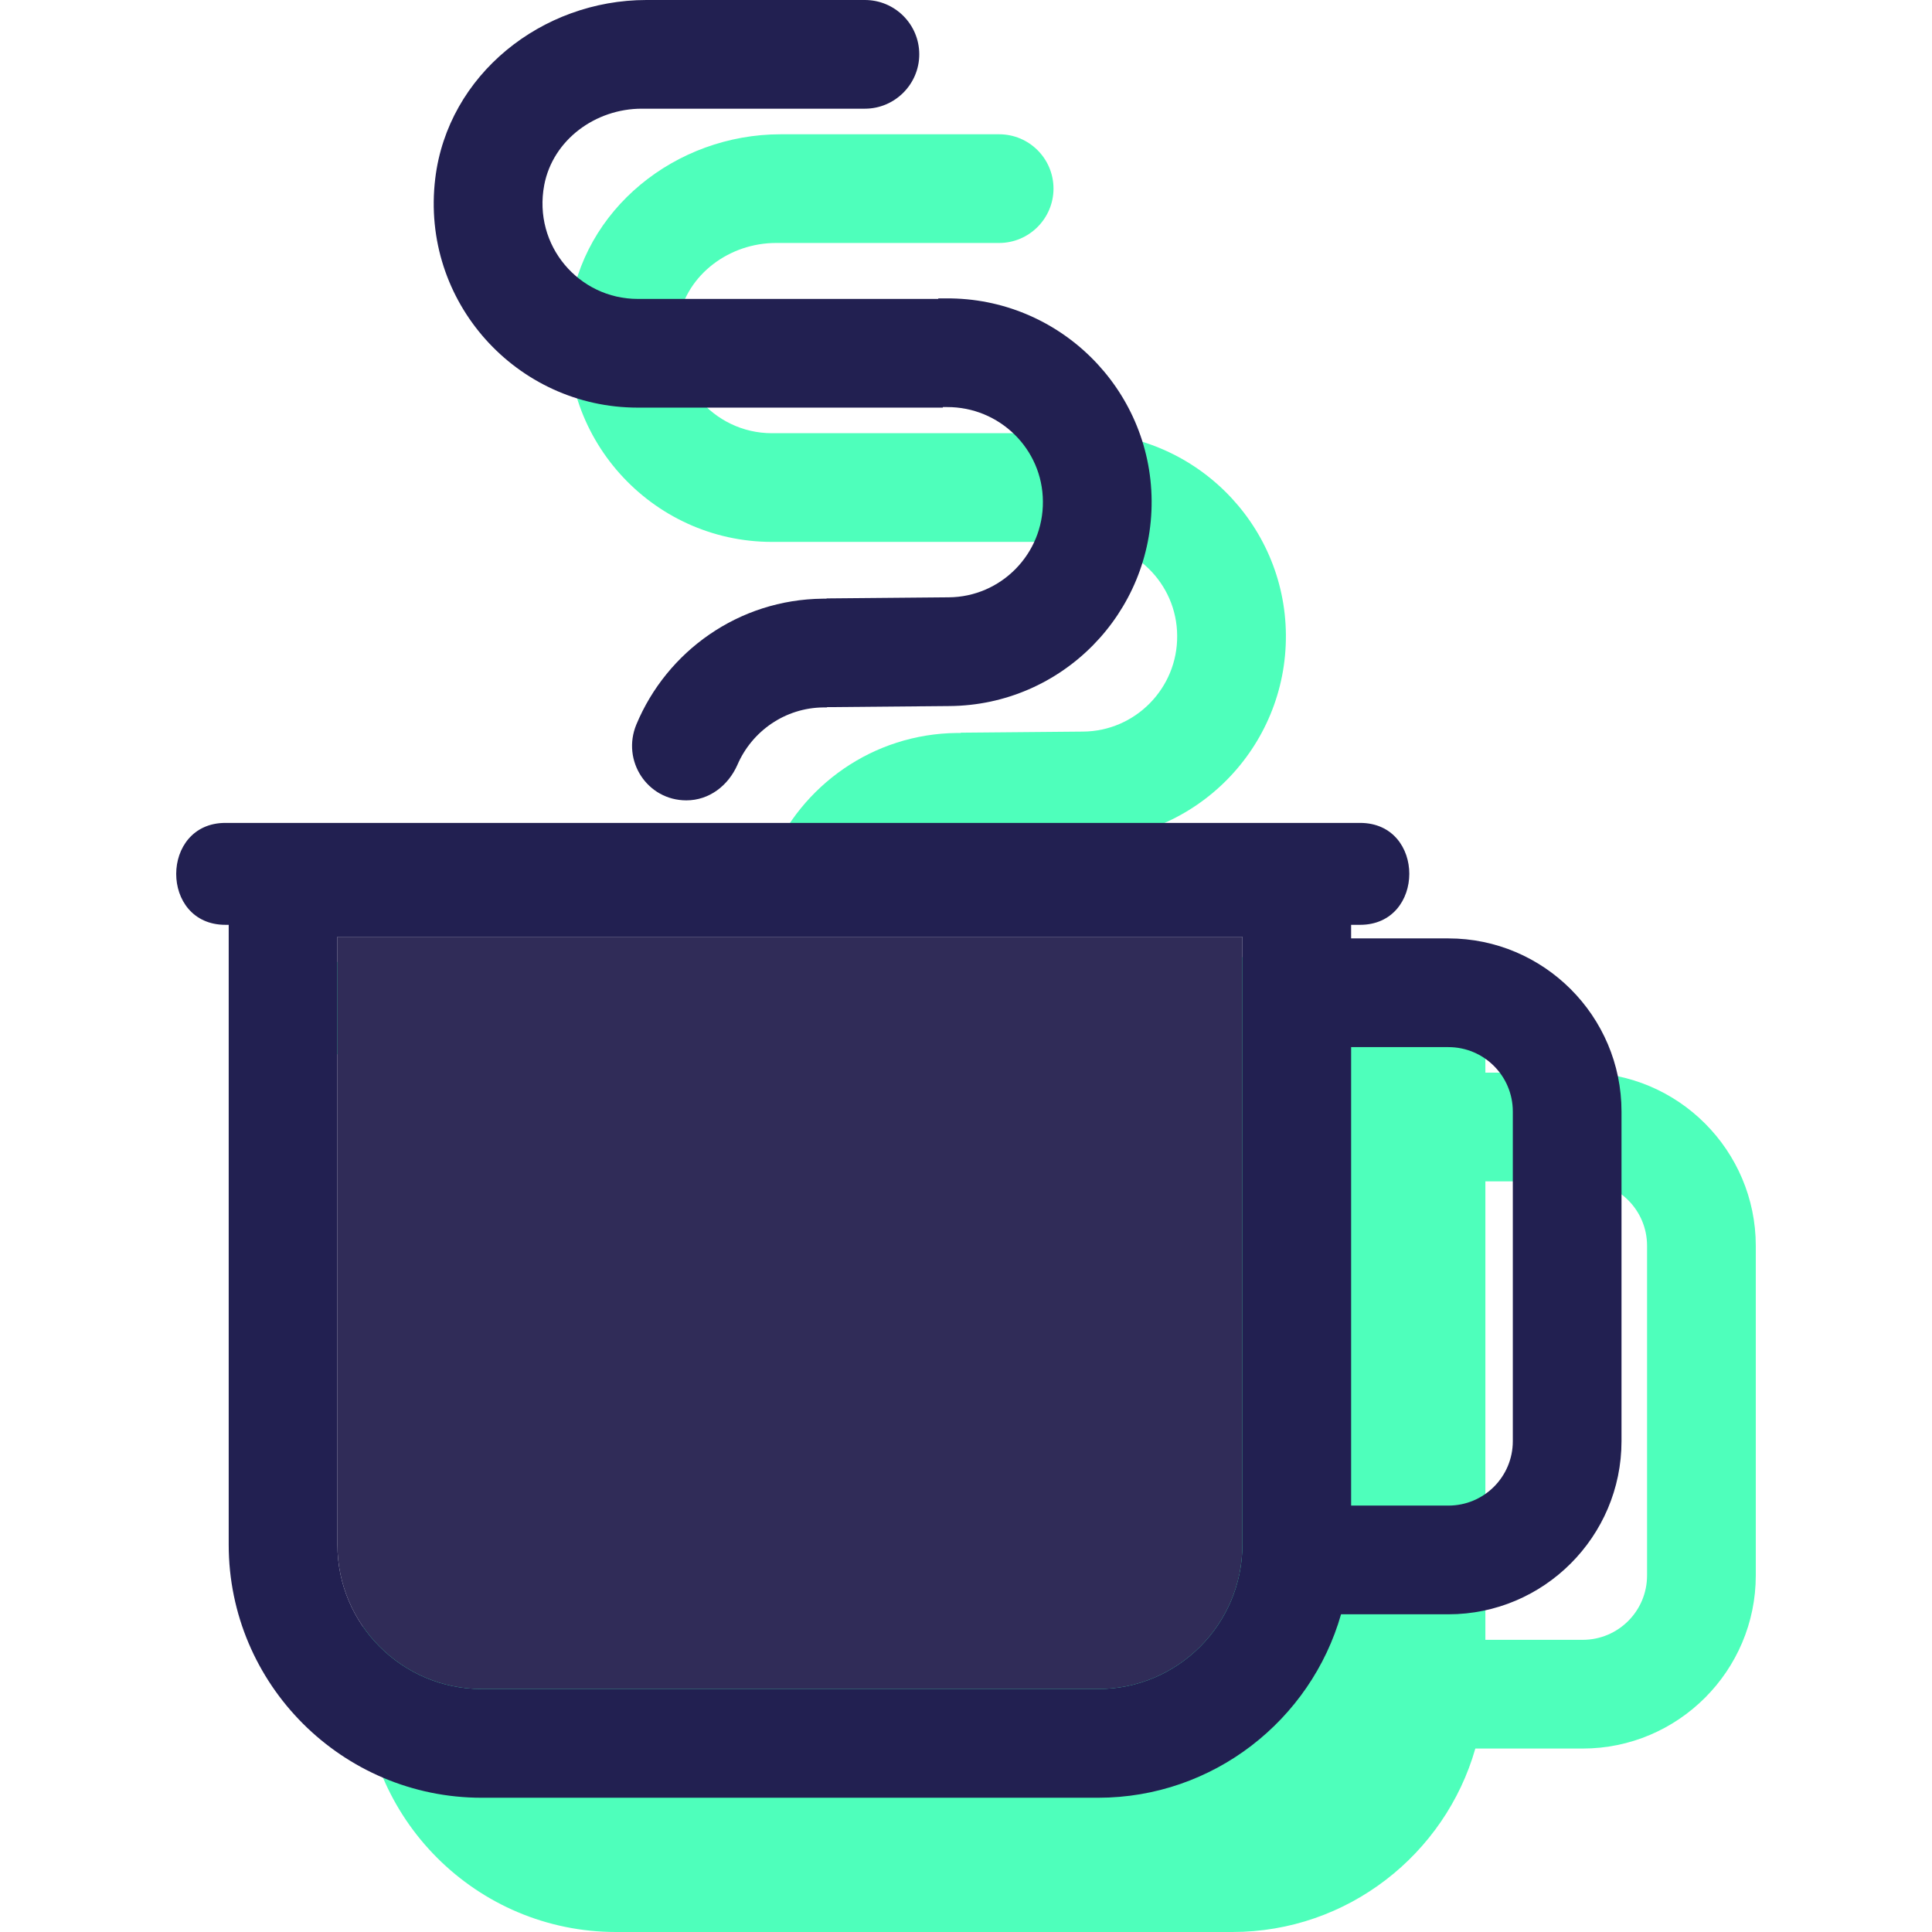
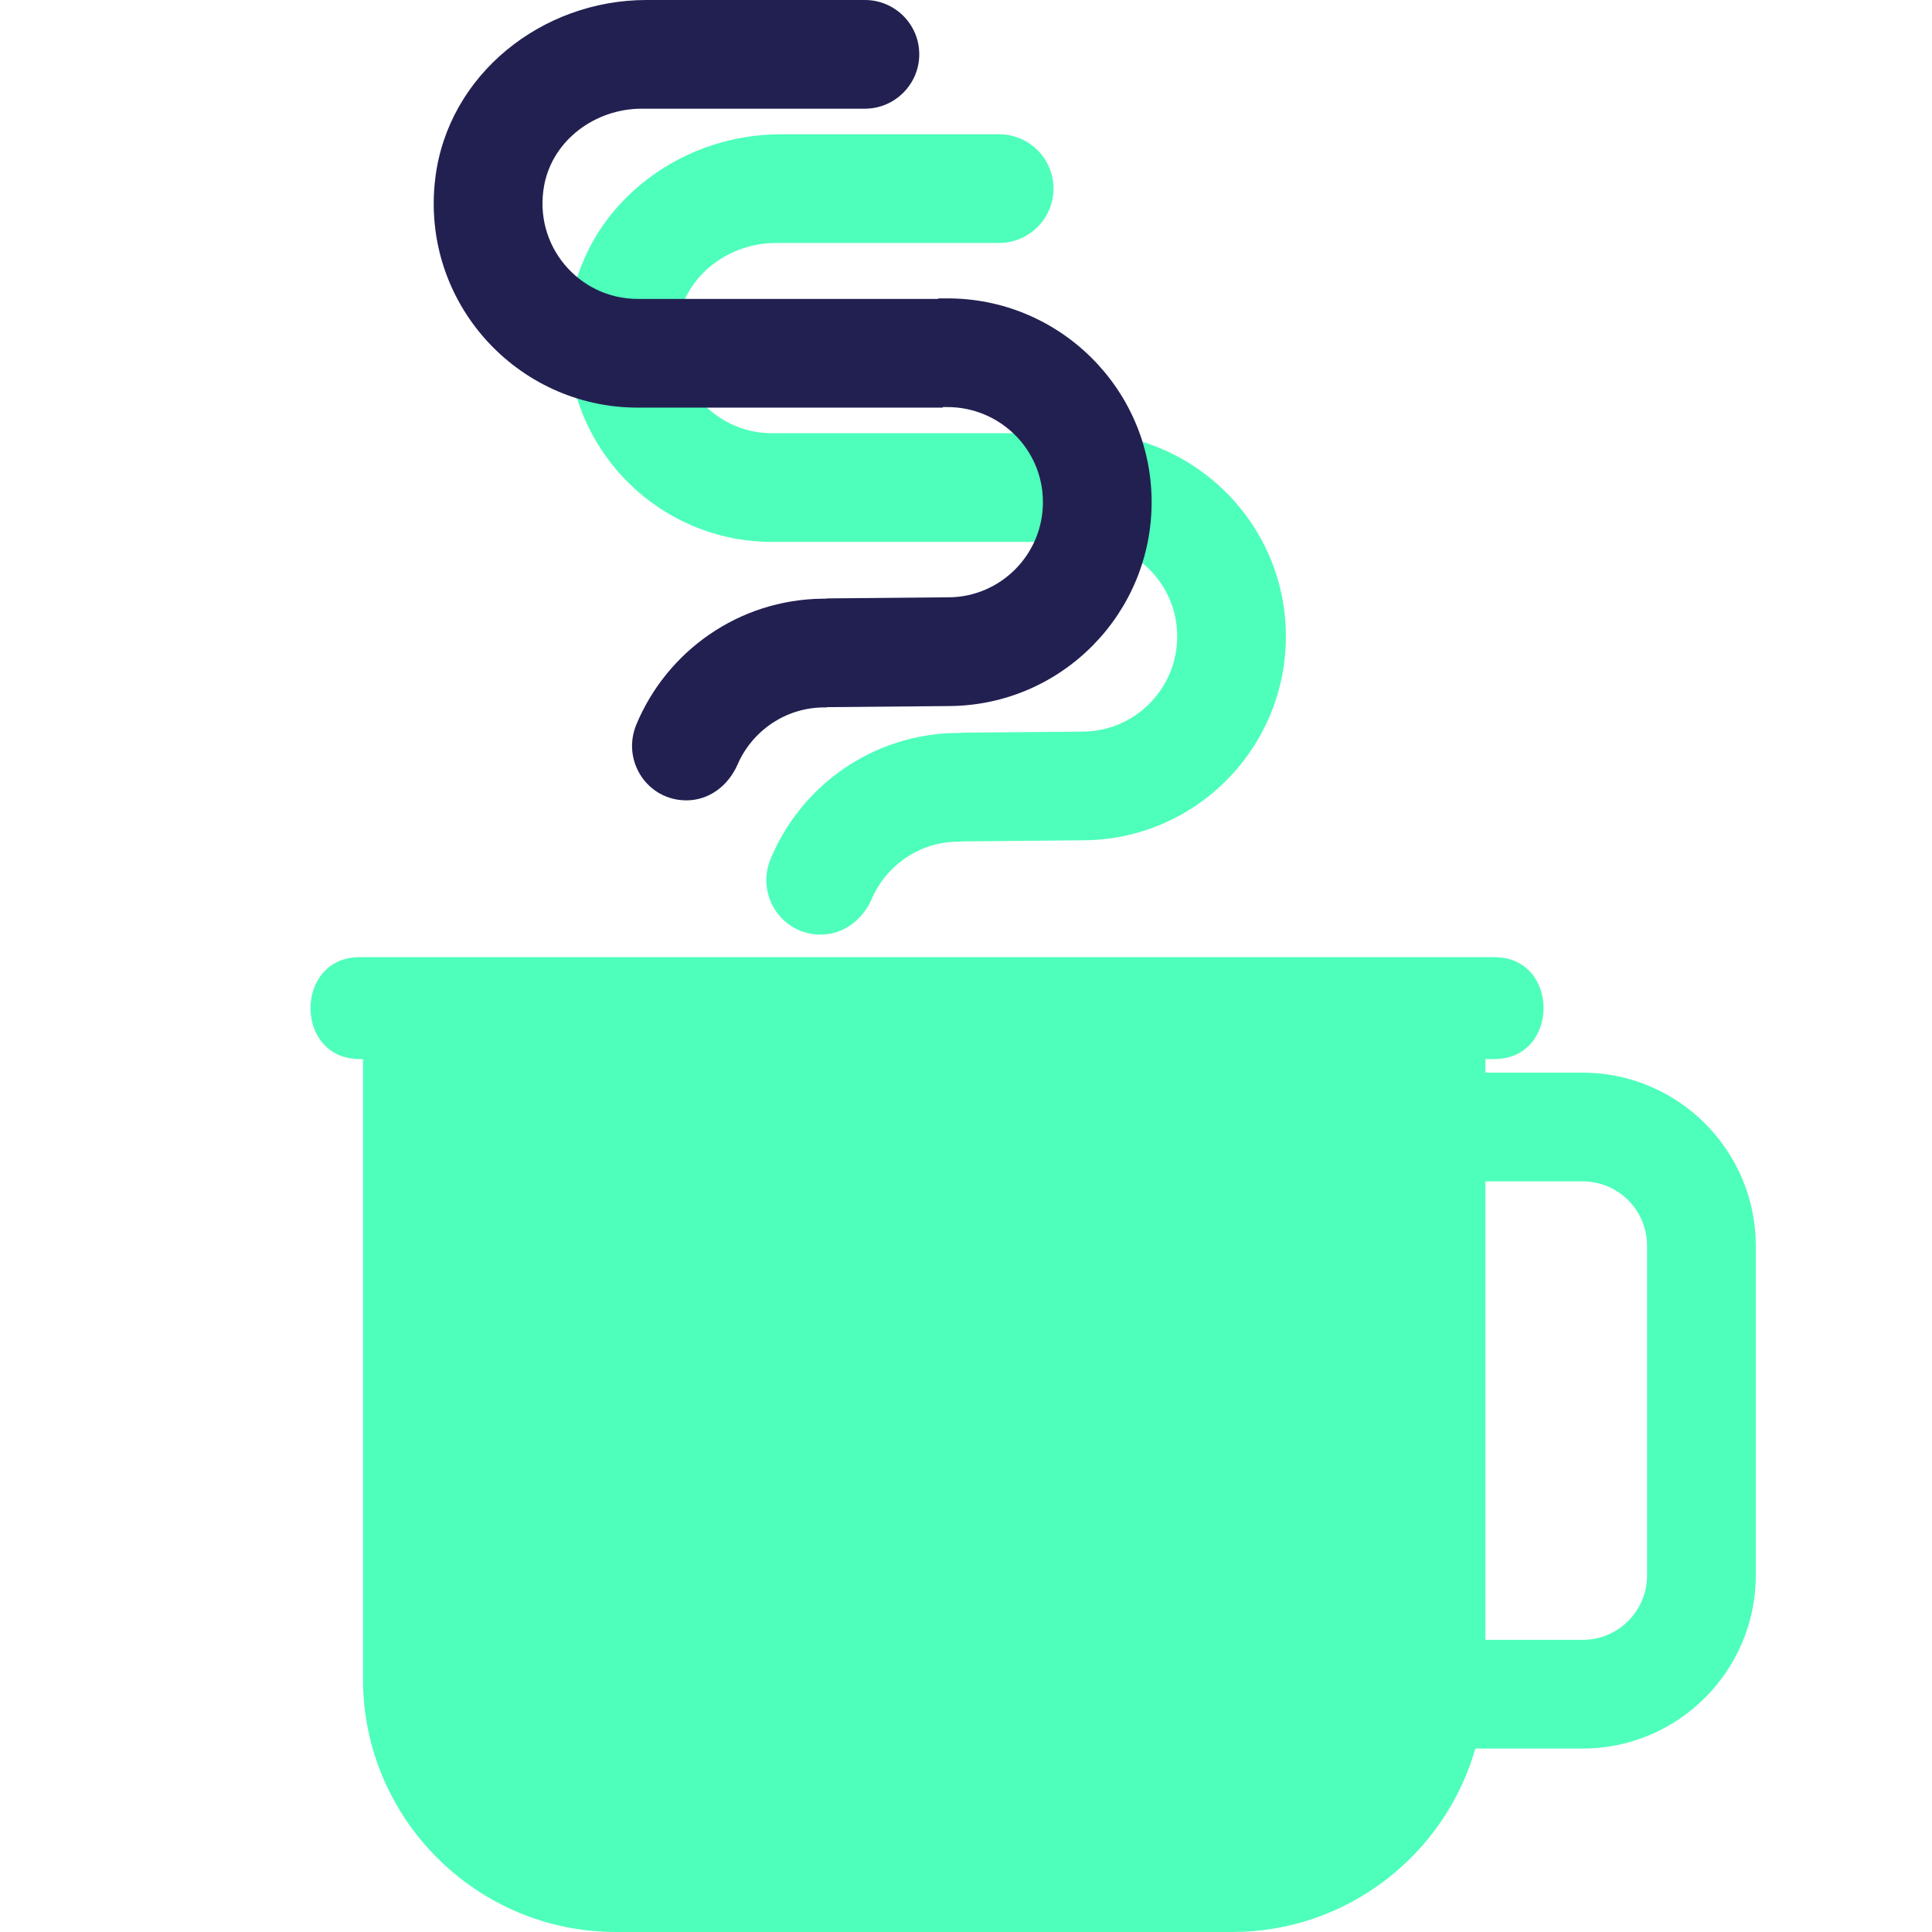
<svg xmlns="http://www.w3.org/2000/svg" height="800px" width="800px" version="1.1" id="Layer_1" viewBox="0 0 275.319 275.319" xml:space="preserve">
  <g>
    <g>
      <g>
        <path style="fill:#4EFFBB;" d="M225.536,152.858h-13.863v-1.935c0.427,0,0.85,0,1.277,0c9.334,0,9.373-14.524,0-14.524     c-53.908,0-107.78,0-161.691,0c-9.334,0-9.373,14.524,0,14.524c0.156,0,0.31,0,0.466,0v88.339     c0,19.907,16.189,36.057,36.057,36.057h87.837c16.421,0,30.323-11.077,34.623-26.143h15.297c13.593,0,24.67-11.077,24.67-24.67     v-46.975C250.203,163.936,239.129,152.858,225.536,152.858z M234.714,224.506c0,5.073-4.105,9.178-9.178,9.178h-13.863V168.35     h13.863c5.073,0,9.178,4.105,9.178,9.178V224.506z" />
        <path style="fill:#4EFFBB;" d="M110.009,77.223h43.453c0.039,0,0.039-0.039,0.039-0.078h0.58     c7.474-0.039,13.632,5.965,13.671,13.439c0.078,7.474-5.965,13.632-13.439,13.671l-17.388,0.156v0.039h-0.541     c-12.006,0.117-22.23,7.513-26.566,17.932c-2.131,5.151,1.551,10.804,7.125,10.804c3.255,0,5.965-2.092,7.282-5.073     c2.053-4.763,6.777-8.132,12.276-8.171h0.466v-0.039l17.466-0.156c16.033-0.117,28.928-13.244,28.814-29.277     c-0.117-15.994-13.244-28.928-29.277-28.814h-1.124v0.078h-42.837c-8.367,0-14.948-7.591-13.322-16.228     c1.238-6.467,7.318-10.882,13.902-10.882h14.407h1.626h9.992h1.587h4.183c4.261,0,7.745-3.486,7.745-7.744     c0-4.297-3.486-7.744-7.745-7.744h-4.183h-1.587h-9.992h-1.626h-13.749c-14.909,0-28.309,10.651-30.091,25.445     C79.028,62.196,92.813,77.223,110.009,77.223z" />
      </g>
      <g>
        <g id="XMLID_13_">
          <g>
-             <path style="fill:#302C58;" d="M177.047,133.496v86.635c0,11.348-9.217,20.565-20.565,20.565H68.648       c-11.348,0-20.565-9.217-20.565-20.565v-86.635H177.047z" />
-             <path style="fill:#222051;" d="M231.072,158.397v46.978c0,13.593-11.077,24.67-24.67,24.67h-15.297       c-4.298,15.065-18.203,26.143-34.623,26.143H68.648c-19.868,0-36.057-16.15-36.057-36.057v-88.339c-0.156,0-0.31,0-0.466,0       c-9.373,0-9.334-14.524,0-14.524c53.908,0,107.78,0,161.691,0c9.373,0,9.334,14.524,0,14.524c-0.427,0-0.853,0-1.277,0v1.935       h13.863C219.998,133.727,231.072,144.804,231.072,158.397z M215.583,205.375v-46.978c0-5.073-4.105-9.178-9.178-9.178h-13.863       v65.334h13.863C211.478,214.553,215.583,210.448,215.583,205.375z M177.047,220.131v-86.635H48.083v86.635       c0,11.348,9.217,20.565,20.565,20.565h87.834C167.83,240.696,177.047,231.478,177.047,220.131z" />
            <path style="fill:#222051;" d="M164.112,71.338c0.117,16.033-12.781,29.163-28.814,29.277l-17.466,0.156v0.039h-0.466       c-5.5,0.039-10.224,3.408-12.276,8.171c-1.316,2.981-4.027,5.073-7.282,5.073c-5.578,0-9.256-5.656-7.125-10.807       c4.337-10.419,14.563-17.815,26.566-17.932h0.541v-0.039l17.388-0.156c7.474-0.039,13.518-6.197,13.439-13.671       c-0.039-7.474-6.197-13.478-13.671-13.439h-0.58c0,0.039,0,0.078-0.039,0.078h-43.45c-17.196,0-30.981-15.026-28.853-32.649       C63.806,10.651,77.207,0,92.116,0h13.749h1.626h9.992h1.587h4.183c4.261,0,7.745,3.447,7.745,7.744       c0,4.261-3.486,7.744-7.745,7.744h-4.183h-1.587h-9.992h-1.626H91.457c-6.584,0-12.664,4.415-13.902,10.882       c-1.626,8.637,4.956,16.228,13.322,16.228h42.834v-0.075h1.124C150.868,42.407,163.995,55.341,164.112,71.338z" />
          </g>
        </g>
      </g>
    </g>
  </g>
</svg>